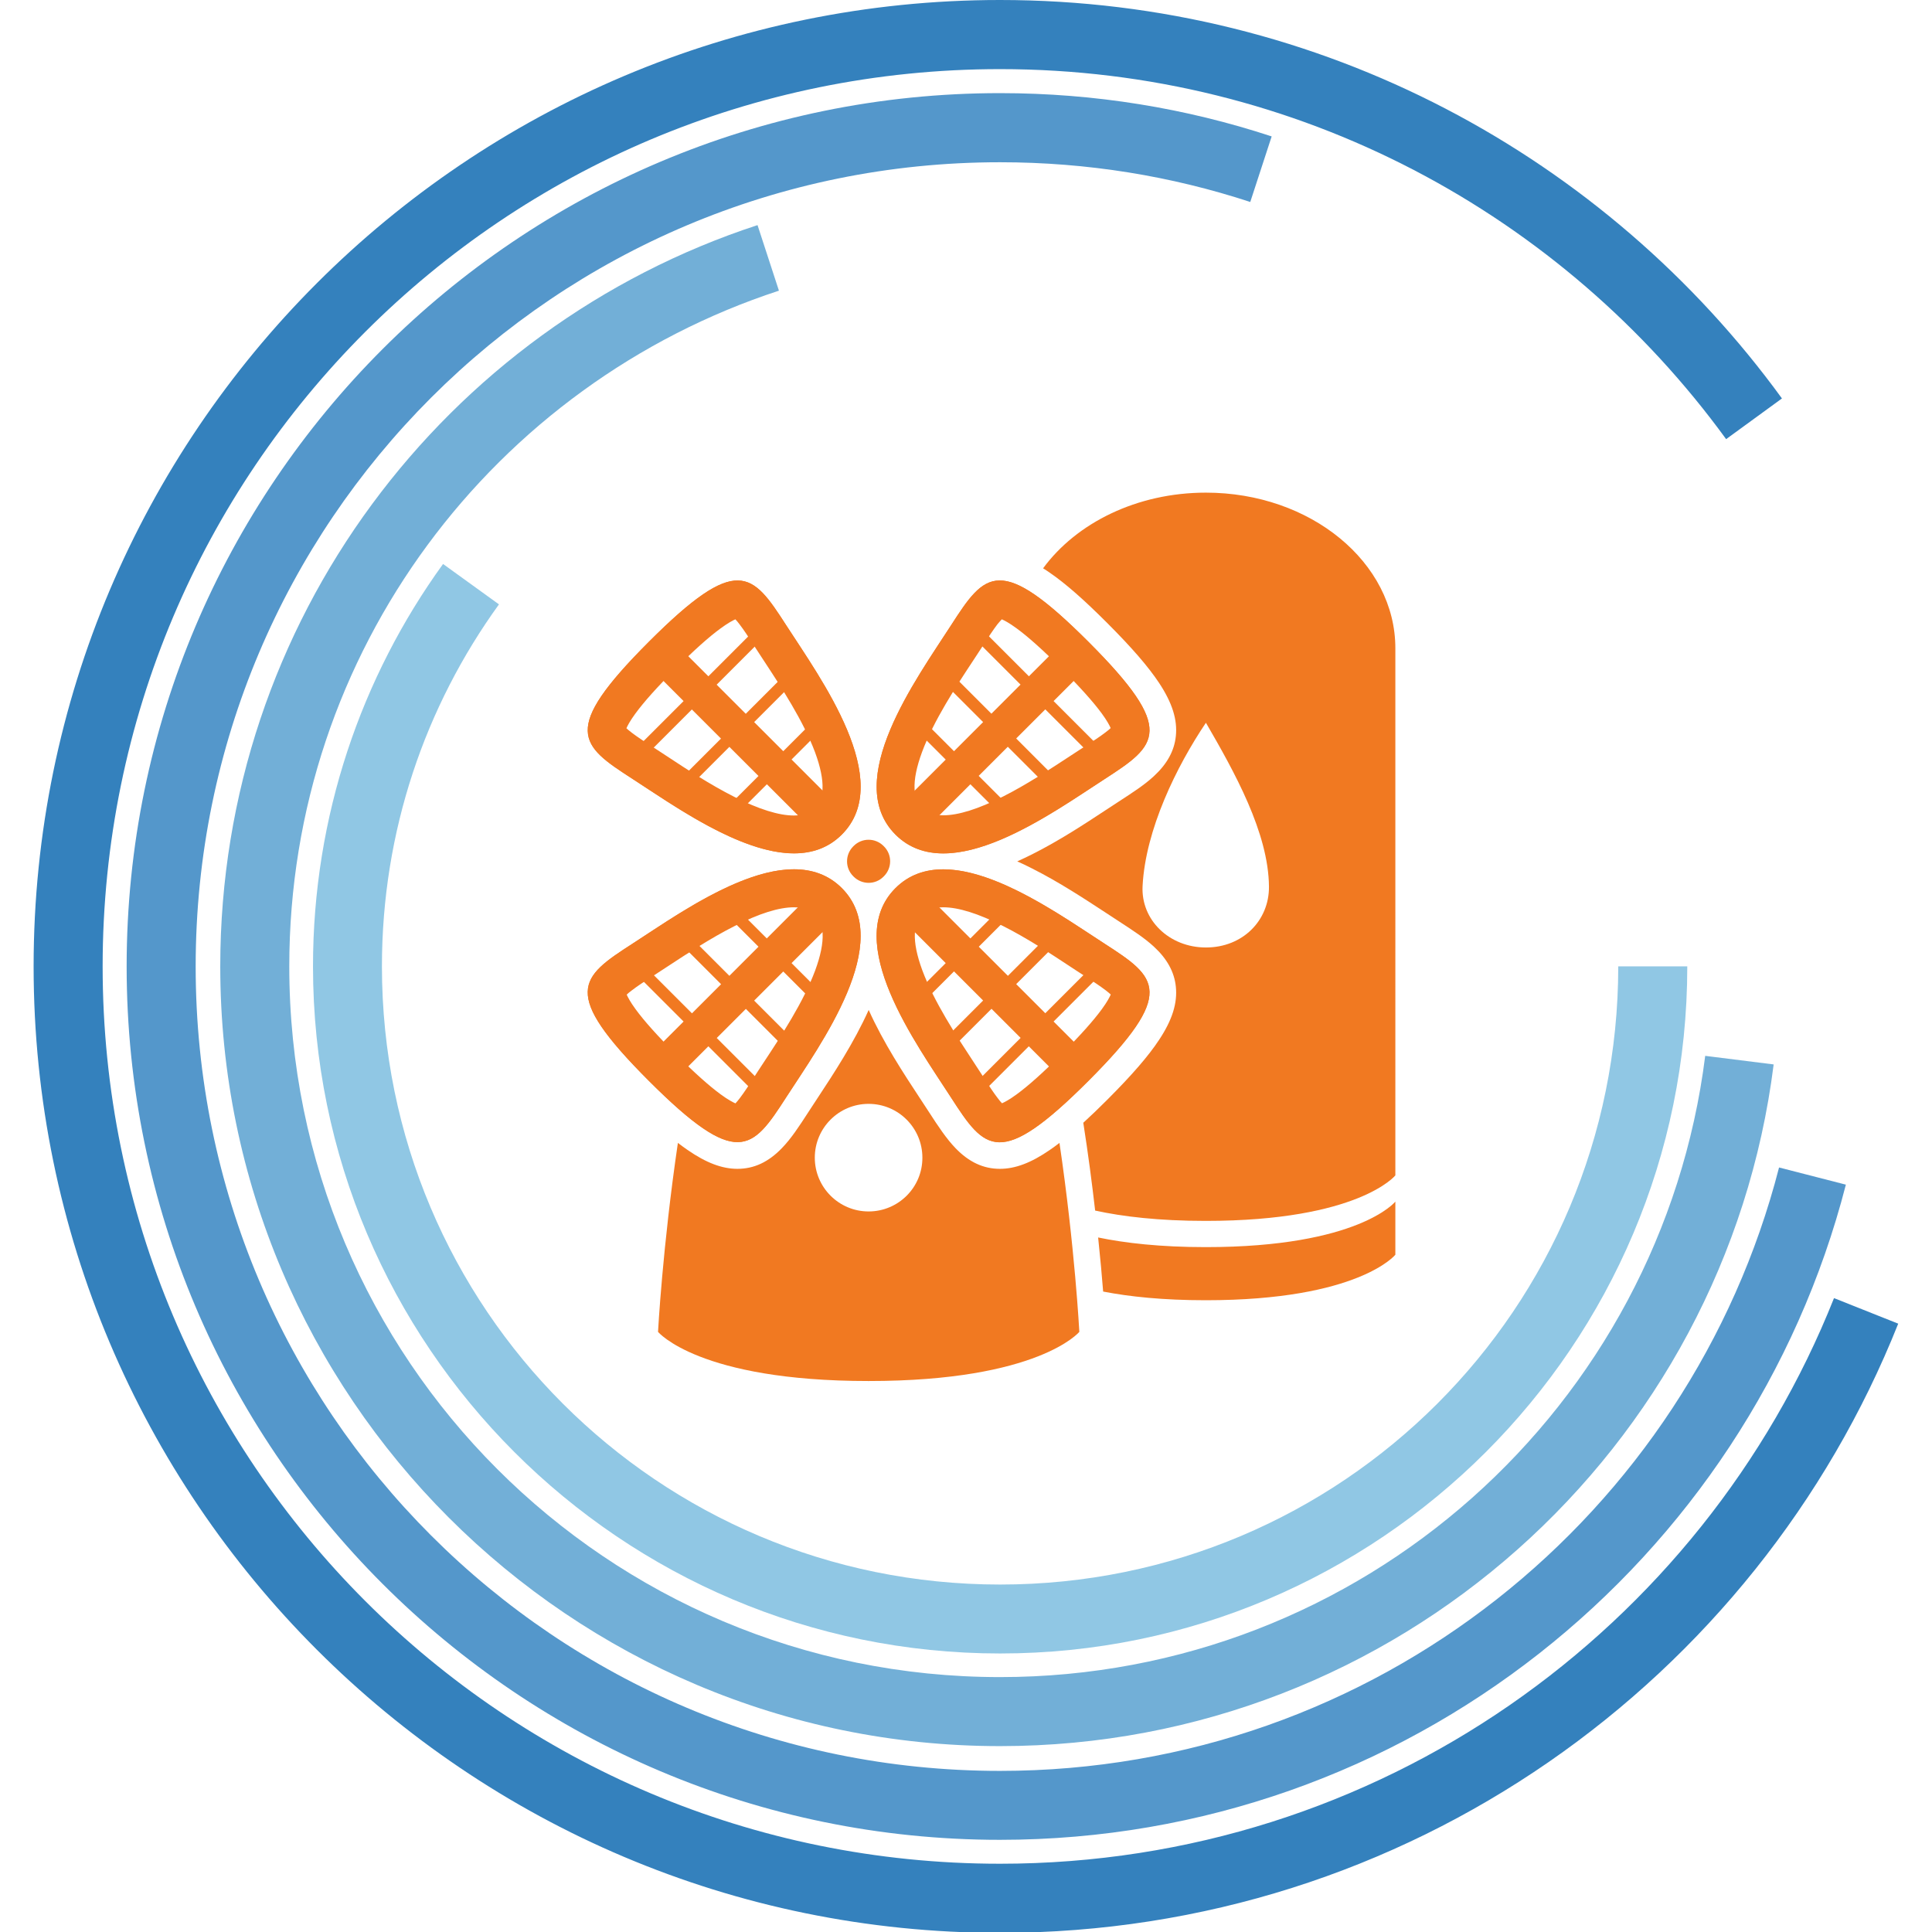
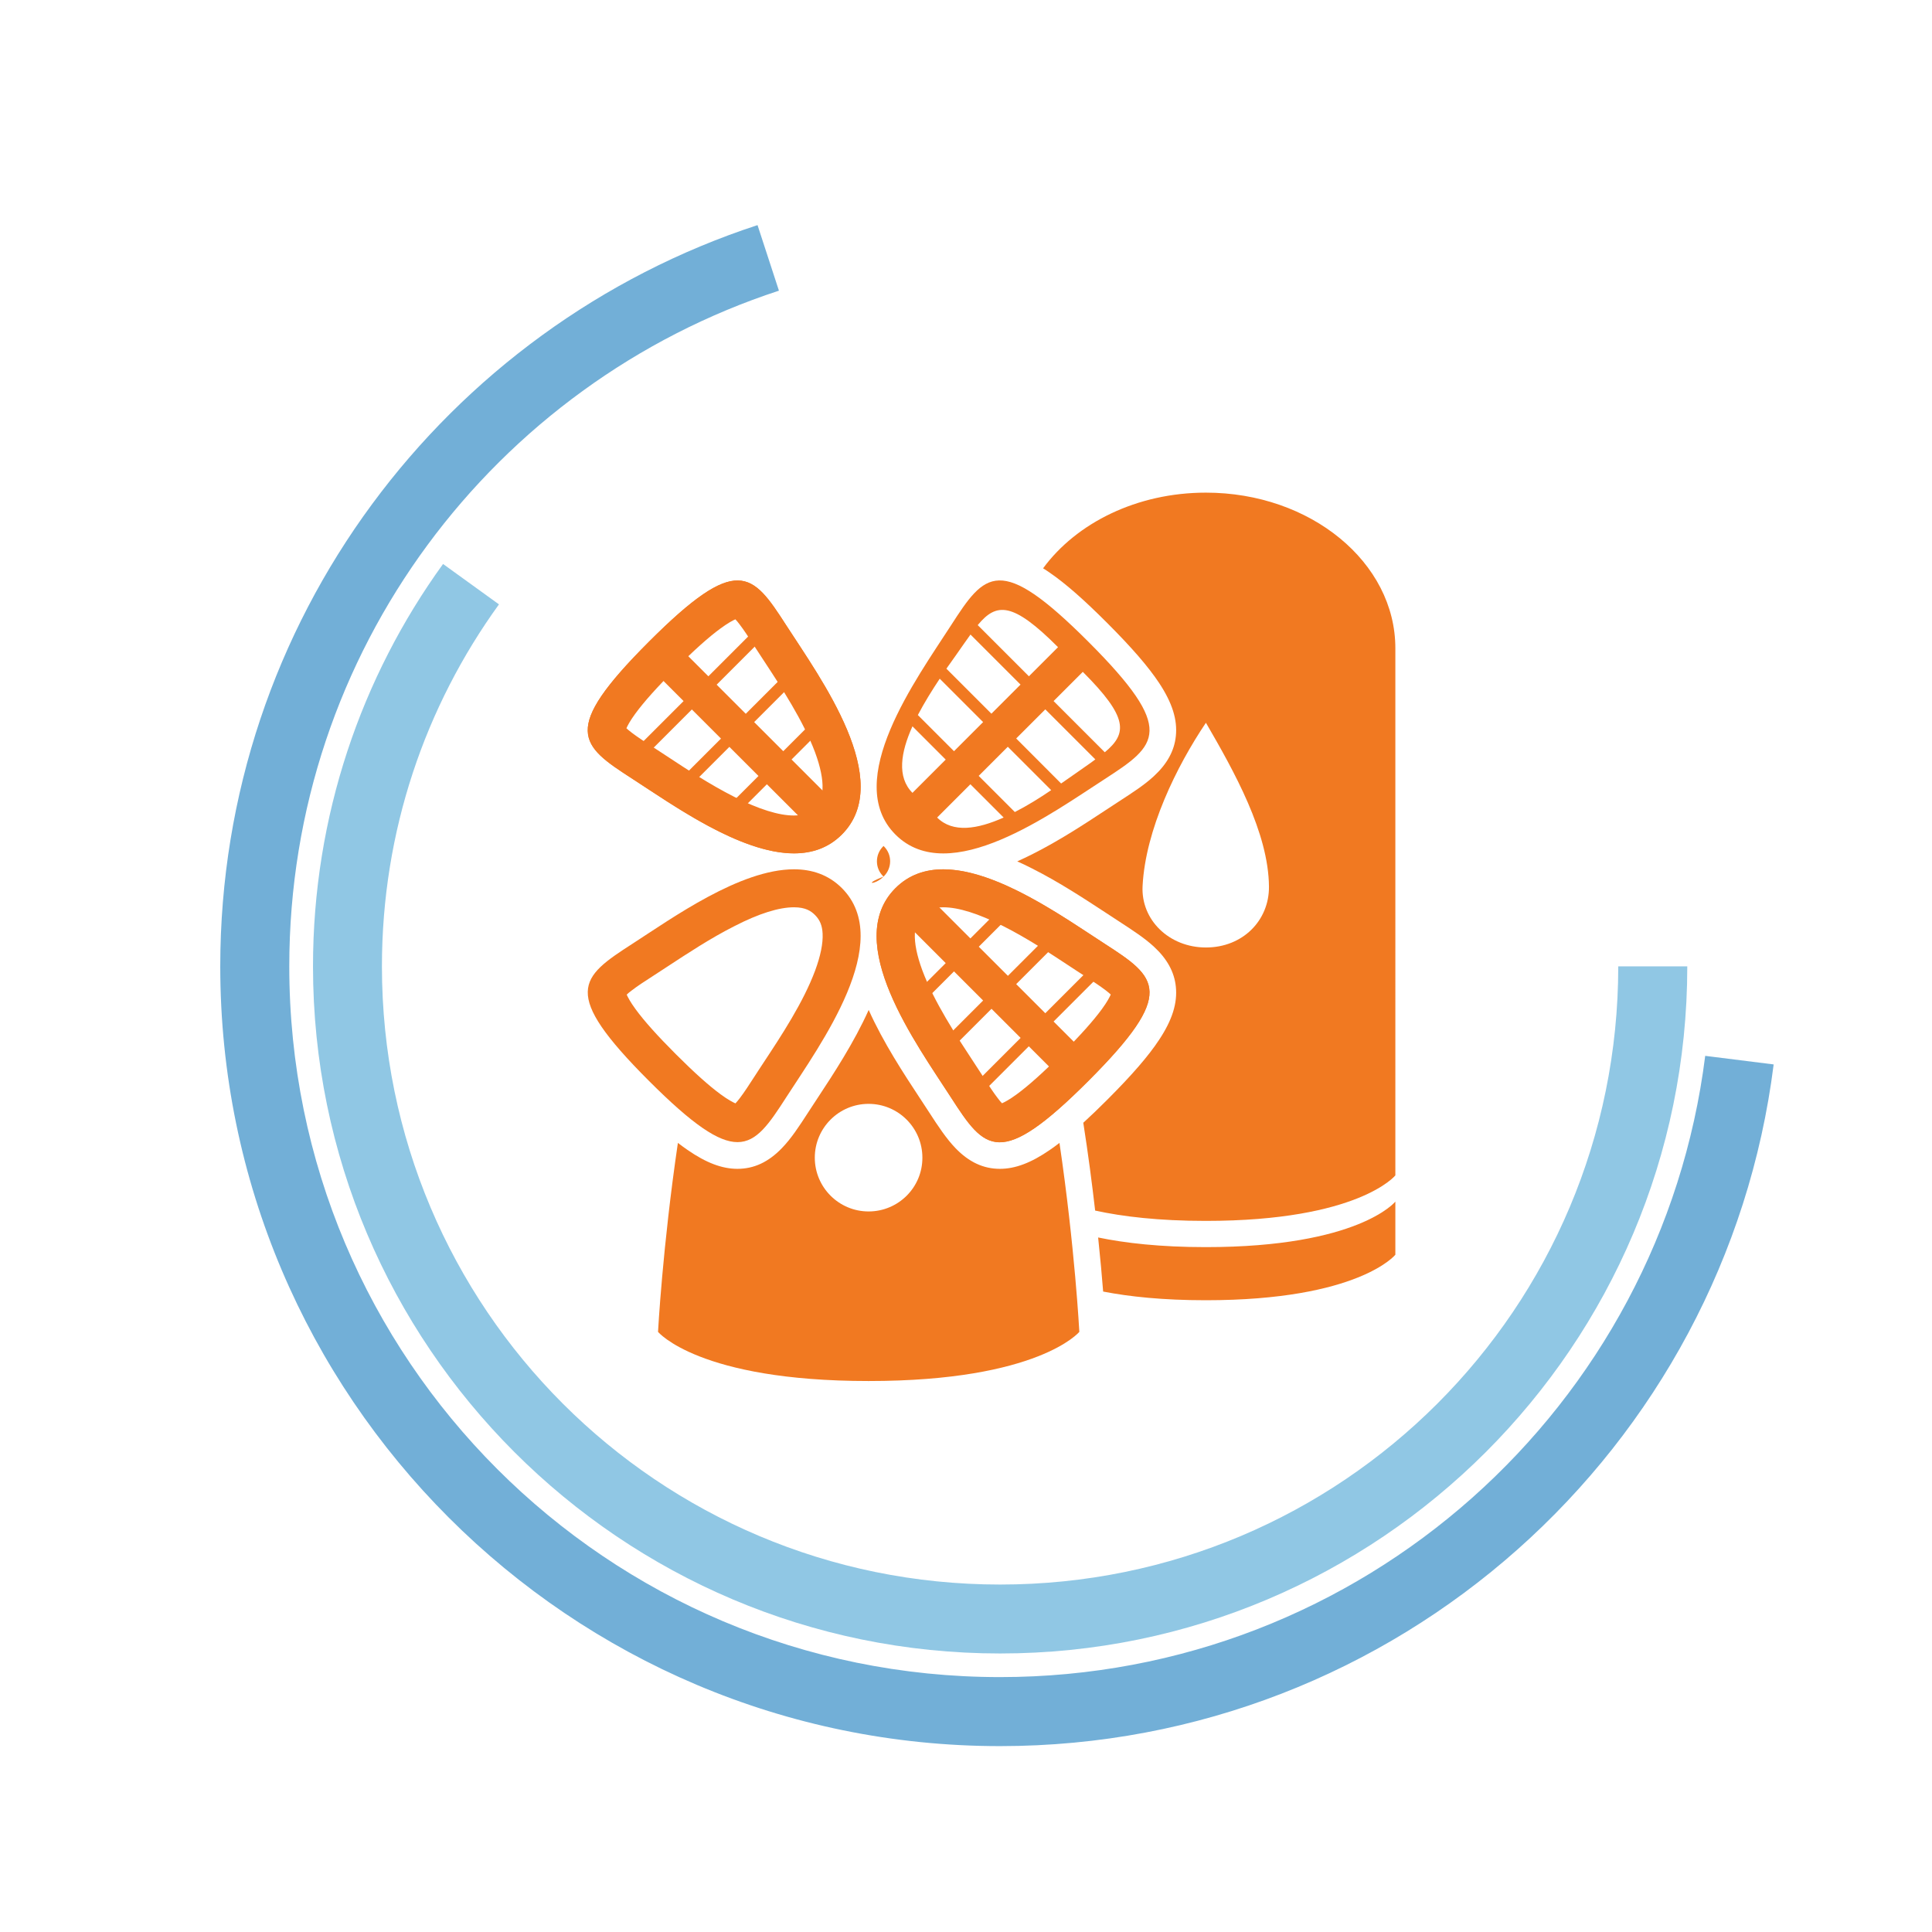
<svg xmlns="http://www.w3.org/2000/svg" version="1.1" id="Logo_x5F_Complex-Management" x="0px" y="0px" viewBox="0 0 2000 2000" style="enable-background:new 0 0 2000 2000;" xml:space="preserve">
  <style type="text/css">
	.st0{fill:#3481BD;}
	.st1{fill:#5497CB;}
	.st2{fill:#72AFD7;}
	.st3{fill:#90C7E4;}
	.st4{fill:#F17921;}
</style>
  <g id="g3797_5_" transform="matrix(0.998,0,0,0.998,1130,-1.6296986e-4)">
    <g id="g3791_5_">
-       <path id="path3761_5_" class="st0" d="M-95,0c-553.2,0-1002.4,449.3-1002.4,1002.5c0,553.2,449.2,1002.4,1002.4,1002.4    c422.4,0,784.3-261.6,931.7-631.9l-66.6-26.5C633.4,1690.2,297.9,1933.2-95,1933.2c-514.5,0-930.8-416.3-930.8-930.8    C-1025.7,488-609.5,71.7-95,71.7c309.9,0,583.9,151.2,753.2,383.8l57.9-42.2C533.9,162.8,238.2,0-95,0z" />
-       <path id="path3763_5_" class="st1" d="M-95,96.6c-499.9,0-905.9,406-905.9,905.9c0,499.9,406,905.9,905.9,905.9    c421.8,0,776.9-288.7,877.4-679.6l-69.3-17.8c-92.5,359.8-418.9,625.9-808.1,625.9c-461.2,0-834.3-373.1-834.3-834.3    c0-461.2,373.1-834.3,834.3-834.3c90.7,0,177.9,14.4,259.6,41.2l22.2-68C98.1,112.3,3.4,96.6-95,96.6z" />
      <path id="path3765_5_" class="st2" d="M-346.5,233.5c-323.6,105.8-557.3,410.4-557.3,768.9c0,446.3,362.5,808.8,808.8,808.8    c411.8,0,752.4-308.4,802.5-707.1l-71-8.9c-45.6,363.4-355.3,644.4-731.5,644.4c-407.6,0-737.2-329.6-737.2-737.2    c0-327.5,213.1-604.5,507.9-700.9L-346.5,233.5L-346.5,233.5z" />
      <path id="path3767_5_" class="st3" d="M-672.7,585c-84.9,117.3-134.9,261.7-134.9,417.4c0,393.2,319.5,712.7,712.7,712.7    s712.8-319.5,712.8-712.7l-71.6,0c0,354.5-286.6,641.2-641.2,641.2c-354.5,0-641.2-286.6-641.2-641.2    c0-140.4,45-269.9,121.4-375.5L-672.7,585L-672.7,585z" />
    </g>
    <g>
      <g>
        <path class="st4" d="M118.4,1293.6c-47.1,0-83.6-4.2-111.6-10c2.3,21.8,4,40.8,5.2,56.1c27.3,5.3,62.1,9,106.4,9     c158.8,0,196.7-47.2,196.7-47.2v-55.1C315.1,1246.4,277.2,1293.6,118.4,1293.6z" />
        <path class="st4" d="M118.6,511c-71.7,0-134.4,31.5-168.9,78.5c2.3,1.4,4.6,2.9,7,4.6c16.3,11.2,35.1,27.7,59.4,52     c25.7,25.7,42.8,45.5,54,62.4c13.6,20.6,19.1,38.1,17.3,55.1c-1.6,15.3-9.1,28.9-22.9,41.6c-9.5,8.8-21,16.3-36.1,26.1     c-4.3,2.8-8.9,5.8-13.9,9.1c-21.4,14.1-48,31.6-76.3,45.8c-5.2,2.6-10.3,5-15.3,7.3c5,2.2,10.1,4.6,15.3,7.3     c28.2,14.2,54.9,31.8,76.3,45.8c4.9,3.2,9.6,6.3,13.9,9.1c15.1,9.8,26.6,17.4,36.1,26.1c13.8,12.7,21.3,26.3,22.9,41.6     c1.8,17-3.7,34.6-17.3,55.1c-11.1,16.9-28.3,36.7-54,62.4c-8.9,8.9-17.1,16.8-24.7,23.7c5.1,32.5,9.1,63.3,12.3,91.1     c28.4,6.2,65.8,10.7,114.7,10.7c158.8,0,196.7-47.2,196.7-47.2V672.4C315.1,583.4,227.2,511,118.6,511z M118.6,982.8     c-38.2,0-67.5-28.7-65.7-63.7c3-58.6,35.3-124.3,65.7-169.4c29.3,50.5,65,114,65.4,170.1C184.2,954.8,156.8,982.8,118.6,982.8z" />
      </g>
      <g>
        <path class="st4" d="M-33.3,1185.5c-3.5,2.7-6.8,5.1-10,7.3c-19.4,13.4-35.9,19.6-51.8,19.6c-17.1,0-32.1-7-46-21.4     c-9.4-9.8-17.5-21.9-27.9-38c-2.8-4.3-5.8-8.9-9.1-13.9c-16.4-24.9-37.9-57.6-53.1-91.5c-15.2,33.9-36.7,66.6-53.1,91.5     c-3.2,4.9-6.3,9.6-9.1,13.9c-10.4,16.1-18.4,28.2-27.9,38c-13.9,14.4-28.9,21.4-46,21.4c-16,0-32.4-6.2-51.8-19.6     c-3.2-2.2-6.6-4.7-10-7.3c-16,108.5-20.6,196-20.6,196s42.1,51,218.5,51s218.5-51,218.5-51S-17.3,1293.9-33.3,1185.5z      M-231.3,1256.6c-30.8,0-55.8-25-55.8-55.8c0-30.8,25-55.8,55.8-55.8c30.8,0,55.8,25,55.8,55.8     C-175.4,1231.6-200.4,1256.6-231.3,1256.6z" />
-         <path class="st4" d="M-215.8,909.3c0.1-0.1,0.3-0.3,0.4-0.4c8.6-8.6,8.6-22.5,0-31c-0.1-0.1-0.3-0.3-0.4-0.4     c-8.6-8.6-22.4-8.6-31,0c-0.1,0.1-0.3,0.3-0.4,0.4c-8.6,8.6-8.6,22.5,0,31c0.1,0.1,0.3,0.3,0.4,0.4     C-238.2,917.9-224.3,917.9-215.8,909.3z" />
+         <path class="st4" d="M-215.8,909.3c0.1-0.1,0.3-0.3,0.4-0.4c8.6-8.6,8.6-22.5,0-31c-0.1-0.1-0.3-0.3-0.4-0.4     c-0.1,0.1-0.3,0.3-0.4,0.4c-8.6,8.6-8.6,22.5,0,31c0.1,0.1,0.3,0.3,0.4,0.4     C-238.2,917.9-224.3,917.9-215.8,909.3z" />
        <g>
          <g>
            <path class="st4" d="M-3.4,665.6c-92.1-92.1-107.1-71.7-142.5-16.8c-35.4,54.9-113.3,161.1-57.5,216.9       c55.8,55.8,162-22.1,216.9-57.5C68.3,772.7,88.6,757.6-3.4,665.6z M-34.8,671.3L-65,701.5l-53.1-53.1       C-98.7,624.9-82,624-34.8,671.3z M-132.7,668.2c2.5-3.6,4.8-6.9,7.1-10l51.9,51.9l-30.2,30.2l-46.7-46.7       C-144,684.3-137.8,675.6-132.7,668.2z M-157.5,704l45,45l-30.2,30.2l-37.5-37.5C-173.5,728.9-165.5,716-157.5,704z        M-185.8,753.4l34.5,34.5l-34.5,34.5C-202.2,805.9-197.9,780.2-185.8,753.4z M-160.2,848l34.5-34.5l34.5,34.5       C-118.1,860-143.8,864.4-160.2,848z M-79.6,842.3l-37.5-37.5l30.2-30.2l45,45C-53.8,827.7-66.7,835.7-79.6,842.3z M-6.1,794.9       c-7.4,5.1-16,11.3-25.5,17.8L-78.2,766l30.2-30.2l51.9,51.9C0.8,790.1-2.5,792.4-6.1,794.9z M13.7,780.3l-53.1-53.1l30.3-30.3       C38.2,744.2,37.2,760.8,13.7,780.3z" />
-             <path class="st4" d="M-93.1,642.4c2.7,1.2,7.6,3.7,15.1,9.2c12.2,8.9,27.5,22.6,46.7,41.8C-12,712.7,1.7,728,10.6,740.1       c5.5,7.5,8,12.4,9.2,15.1c-1.1,1.1-2.8,2.6-5.4,4.5c-5.7,4.4-13.2,9.3-22.4,15.2c-4.5,2.9-9.3,6.1-14.4,9.4       c-20,13.1-44.8,29.5-69.6,42c-25.5,12.9-46.3,19.4-61.9,19.4c-12.1,0-17.8-4-21.8-8c-5.1-5.1-7.5-10.9-7.9-19.3       c-0.5-10.2,2.1-23,7.7-38.2c12.2-32.9,35.1-67.8,53.6-95.8c3.3-5.1,6.5-9.8,9.4-14.4c5.9-9.2,10.8-16.6,15.2-22.4       C-95.7,645.2-94.2,643.5-93.1,642.4 M-95.2,602.1c-20.1,0-32.8,18.9-50.7,46.7c-35.4,54.9-113.3,161.1-57.5,216.9       c13.9,13.9,31,19.5,49.6,19.5c56,0,126.1-50.5,167.2-77.1c54.9-35.4,75.2-50.5-16.8-142.5C-48.9,620.1-75.6,602.1-95.2,602.1       L-95.2,602.1z" />
          </g>
          <g>
            <path class="st4" d="M-316.6,648.8c-35.4-54.9-50.5-75.2-142.5,16.8c-92.1,92.1-71.7,107.1-16.8,142.5s161.1,113.3,216.9,57.5       C-203.3,809.9-281.2,703.6-316.6,648.8z M-282.3,741.7l-37.5,37.5L-350,749l45-45C-297,716-289,728.9-282.3,741.7z        M-336.9,658.2c2.3,3.1,4.6,6.4,7.1,10c5.1,7.4,11.3,16,17.8,25.5l-46.7,46.7l-30.2-30.2L-336.9,658.2z M-344.4,648.4       l-53.1,53.1l-30.3-30.3C-380.5,624-363.9,624.9-344.4,648.4z M-476.3,780.3c-23.5-19.5-24.4-36.1,22.8-83.4l30.3,30.3       L-476.3,780.3z M-456.5,794.9c-3.6-2.5-6.9-4.8-10-7.1l51.9-51.9l30.2,30.2l-46.7,46.7C-440.4,806.2-449.1,800-456.5,794.9z        M-420.7,819.7l45-45l30.2,30.2l-37.5,37.5C-395.8,835.7-408.7,827.7-420.7,819.7z M-371.3,848l34.5-34.5l34.5,34.5       C-318.8,864.4-344.5,860-371.3,848z M-276.7,822.3l-34.5-34.5l34.5-34.5C-264.7,780.2-260.3,805.9-276.7,822.3z" />
            <path class="st4" d="M-369.5,642.4c1.1,1.1,2.6,2.8,4.5,5.4c4.4,5.7,9.3,13.2,15.2,22.4c2.9,4.5,6.1,9.3,9.4,14.4       c18.4,28,41.3,62.9,53.6,95.8c5.6,15.2,8.2,28,7.7,38.2c-0.4,8.4-2.8,14.2-7.9,19.3c-3.9,3.9-9.6,8-21.8,8       c-15.6,0-36.4-6.5-61.9-19.4c-24.8-12.5-49.6-28.8-69.6-42c-5.1-3.3-9.8-6.5-14.4-9.4c-9.2-5.9-16.6-10.8-22.4-15.2       c-2.5-1.9-4.2-3.4-5.4-4.5c1.2-2.7,3.7-7.6,9.2-15.1c8.9-12.2,22.6-27.5,41.8-46.7c19.2-19.2,34.5-32.9,46.7-41.8       C-377,646.1-372.2,643.6-369.5,642.4 M-367.3,602.1c-19.6,0-46.3,18-91.8,63.5c-92.1,92.1-71.7,107.1-16.8,142.5       c41.2,26.6,111.3,77.1,167.2,77.1c18.6,0,35.7-5.6,49.6-19.5c55.8-55.8-22.1-162-57.5-216.9       C-334.5,621-347.2,602.1-367.3,602.1L-367.3,602.1z" />
          </g>
          <g>
-             <path class="st4" d="M-259.1,921.2c-55.8-55.8-162,22.1-216.9,57.5c-54.9,35.4-75.2,50.5,16.8,142.5s107.1,71.7,142.5,16.8       C-281.2,1083.2-203.3,977-259.1,921.2z M-302.4,938.9l-34.5,34.5l-34.5-34.5C-344.5,926.8-318.8,922.5-302.4,938.9z        M-383,944.5l37.5,37.5l-30.2,30.2l-45-45C-408.7,959.2-395.8,951.2-383,944.5z M-456.5,992c7.4-5.1,16-11.3,25.5-17.8       l46.7,46.7l-30.2,30.2l-51.9-51.9C-463.3,996.8-460,994.5-456.5,992z M-476.3,1006.5l53.1,53.1l-30.3,30.3       C-500.7,1042.7-499.8,1026-476.3,1006.5z M-427.8,1115.6l30.3-30.3l53.1,53.1C-363.9,1161.9-380.5,1162.9-427.8,1115.6z        M-329.8,1118.6c-2.5,3.6-4.8,6.9-7.1,10l-51.9-51.9l30.2-30.2l46.7,46.7C-318.5,1102.6-324.7,1111.2-329.8,1118.6z        M-305,1082.9l-45-45l30.2-30.2l37.5,37.5C-289,1058-297,1070.9-305,1082.9z M-276.7,1033.5l-34.5-34.5l34.5-34.5       C-260.3,980.9-264.7,1006.6-276.7,1033.5z" />
            <path class="st4" d="M-308.7,941.1c12.2,0,17.8,4,21.8,8c5.1,5.1,7.5,10.9,7.9,19.3c0.5,10.2-2.1,23-7.7,38.2       c-12.2,32.9-35.1,67.7-53.6,95.7c-3.3,5.1-6.5,9.8-9.4,14.4c-5.9,9.2-10.8,16.6-15.2,22.4c-1.9,2.5-3.4,4.2-4.5,5.4       c-2.7-1.2-7.6-3.7-15.1-9.2c-12.2-8.9-27.5-22.6-46.7-41.8c-19.2-19.2-32.9-34.5-41.8-46.7c-5.5-7.5-8-12.4-9.2-15.1       c1.1-1.1,2.8-2.6,5.4-4.5c5.7-4.4,13.2-9.3,22.4-15.2c4.5-2.9,9.3-6.1,14.4-9.4c20-13.1,44.8-29.5,69.6-42       C-345.1,947.6-324.3,941.1-308.7,941.1 M-308.7,901.7c-56,0-126.1,50.5-167.2,77c-54.9,35.4-75.2,50.5,16.8,142.5       c45.5,45.5,72.2,63.5,91.8,63.5c20.1,0,32.8-18.9,50.7-46.7c35.4-54.9,113.3-161.1,57.5-216.9       C-273,907.3-290.1,901.7-308.7,901.7L-308.7,901.7z" />
          </g>
          <g>
            <path class="st4" d="M13.4,978.8c-54.9-35.4-161.1-113.3-216.9-57.5c-55.8,55.8,22.1,162,57.5,216.9       c35.4,54.9,50.5,75.2,142.5-16.8C88.6,1029.2,68.3,1014.2,13.4,978.8z M-6.1,992c3.6,2.5,6.9,4.8,10,7.1L-48,1051l-30.2-30.2       l46.7-46.7C-22.1,980.7-13.5,986.9-6.1,992z M-41.8,967.2l-45,45L-117,982l37.5-37.5C-66.7,951.2-53.8,959.2-41.8,967.2z        M-91.2,938.9l-34.5,34.5l-34.5-34.5C-143.8,922.5-118.1,926.8-91.2,938.9z M-185.8,964.5l34.5,34.5l-34.5,34.5       C-197.9,1006.6-202.2,980.9-185.8,964.5z M-180.2,1045.1l37.5-37.5l30.2,30.2l-45,45C-165.5,1070.9-173.5,1058-180.2,1045.1z        M-125.6,1128.6c-2.3-3.1-4.6-6.4-7.1-10c-5.1-7.4-11.3-16-17.8-25.5l46.7-46.7l30.2,30.2L-125.6,1128.6z M-118.2,1138.4       l53.1-53.1l30.3,30.3C-82,1162.9-98.7,1161.9-118.2,1138.4z M-9.1,1089.9l-30.3-30.3l53.1-53.1       C37.2,1026,38.2,1042.7-9.1,1089.9z" />
            <path class="st4" d="M-153.8,941.1c15.6,0,36.4,6.5,61.9,19.4c24.8,12.5,49.6,28.8,69.6,42c5.1,3.3,9.8,6.5,14.4,9.4       c9.2,5.9,16.6,10.8,22.4,15.2c2.5,1.9,4.2,3.4,5.4,4.5c-1.2,2.7-3.7,7.6-9.2,15.1c-8.9,12.2-22.6,27.5-41.8,46.7       c-19.2,19.2-34.5,32.9-46.7,41.8c-7.5,5.5-12.4,8-15.1,9.2c-1.1-1.1-2.6-2.8-4.5-5.4c-4.4-5.7-9.3-13.2-15.2-22.4       c-2.9-4.5-6.1-9.3-9.4-14.4c-18.4-28-41.3-62.8-53.6-95.8c-5.6-15.2-8.2-28-7.7-38.2c0.4-8.4,2.8-14.2,7.9-19.3       C-171.7,945.2-166,941.1-153.8,941.1 M-153.8,901.7c-18.6,0-35.7,5.6-49.6,19.5c-55.8,55.8,22.1,162,57.5,216.9       c17.9,27.8,30.6,46.7,50.7,46.7c19.6,0,46.3-18,91.8-63.5c92.1-92.1,71.7-107.1,16.8-142.5C-27.8,952.2-97.9,901.7-153.8,901.7       L-153.8,901.7z" />
          </g>
        </g>
      </g>
    </g>
  </g>
</svg>